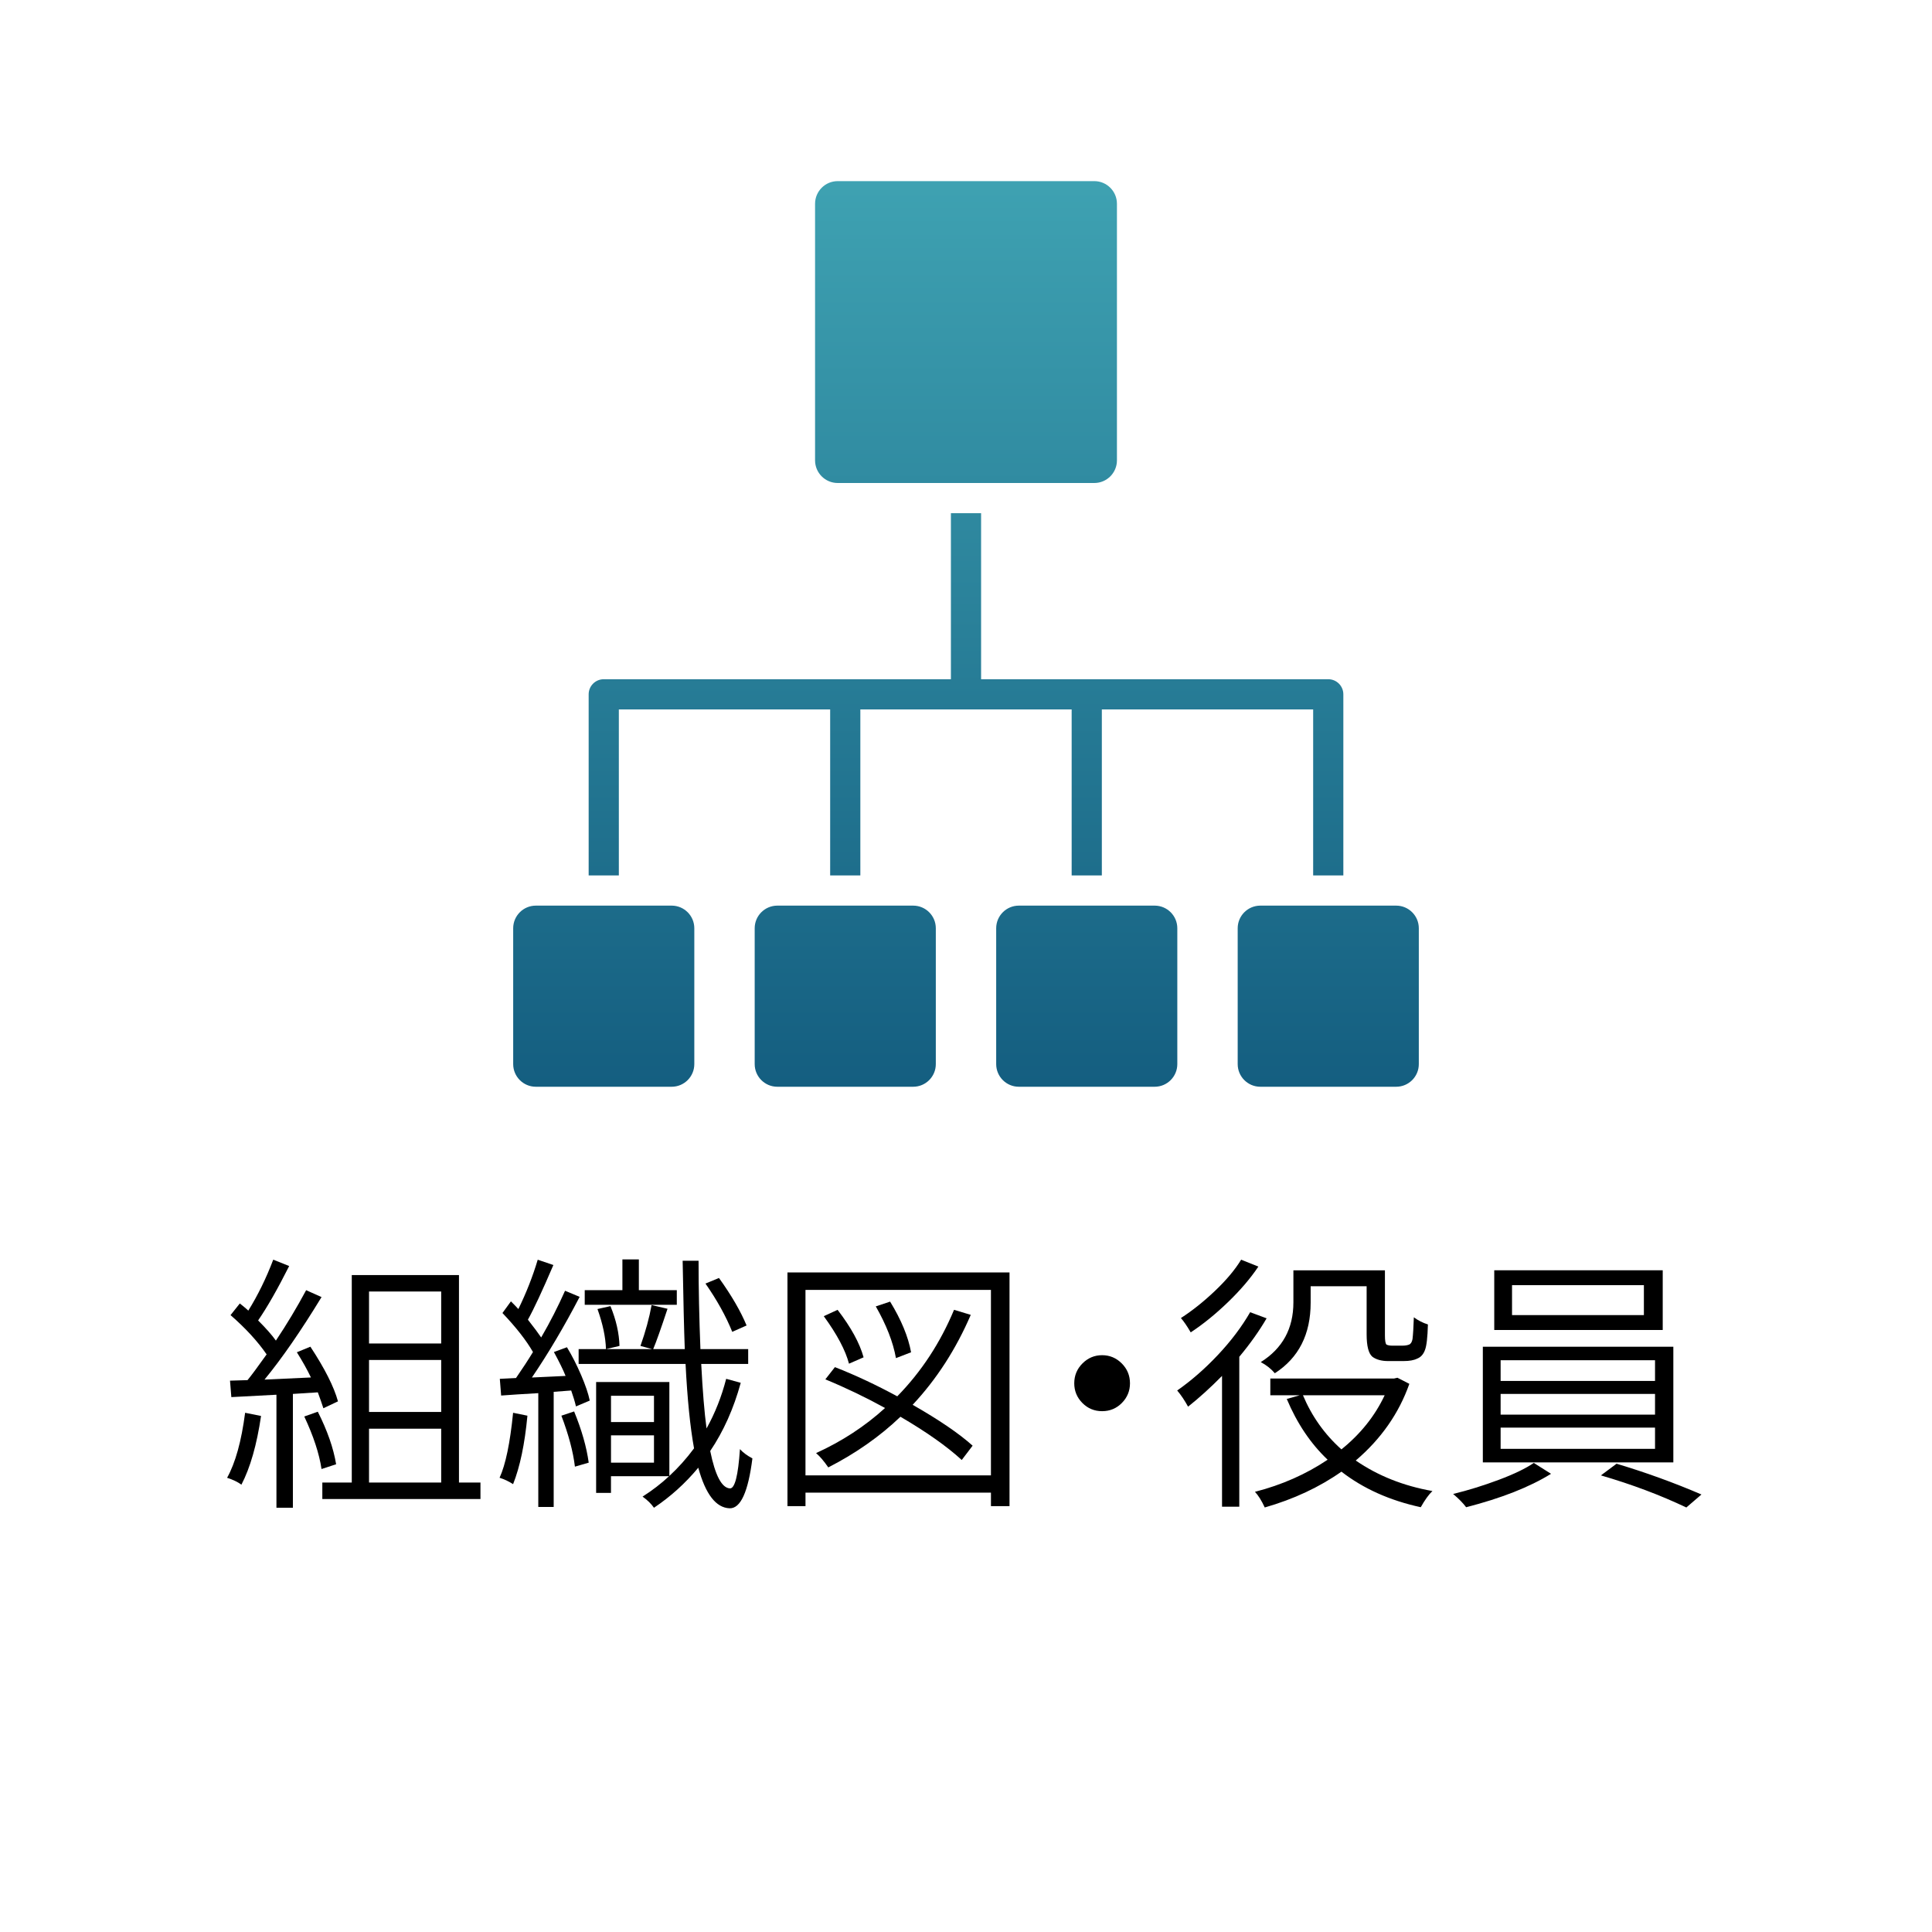
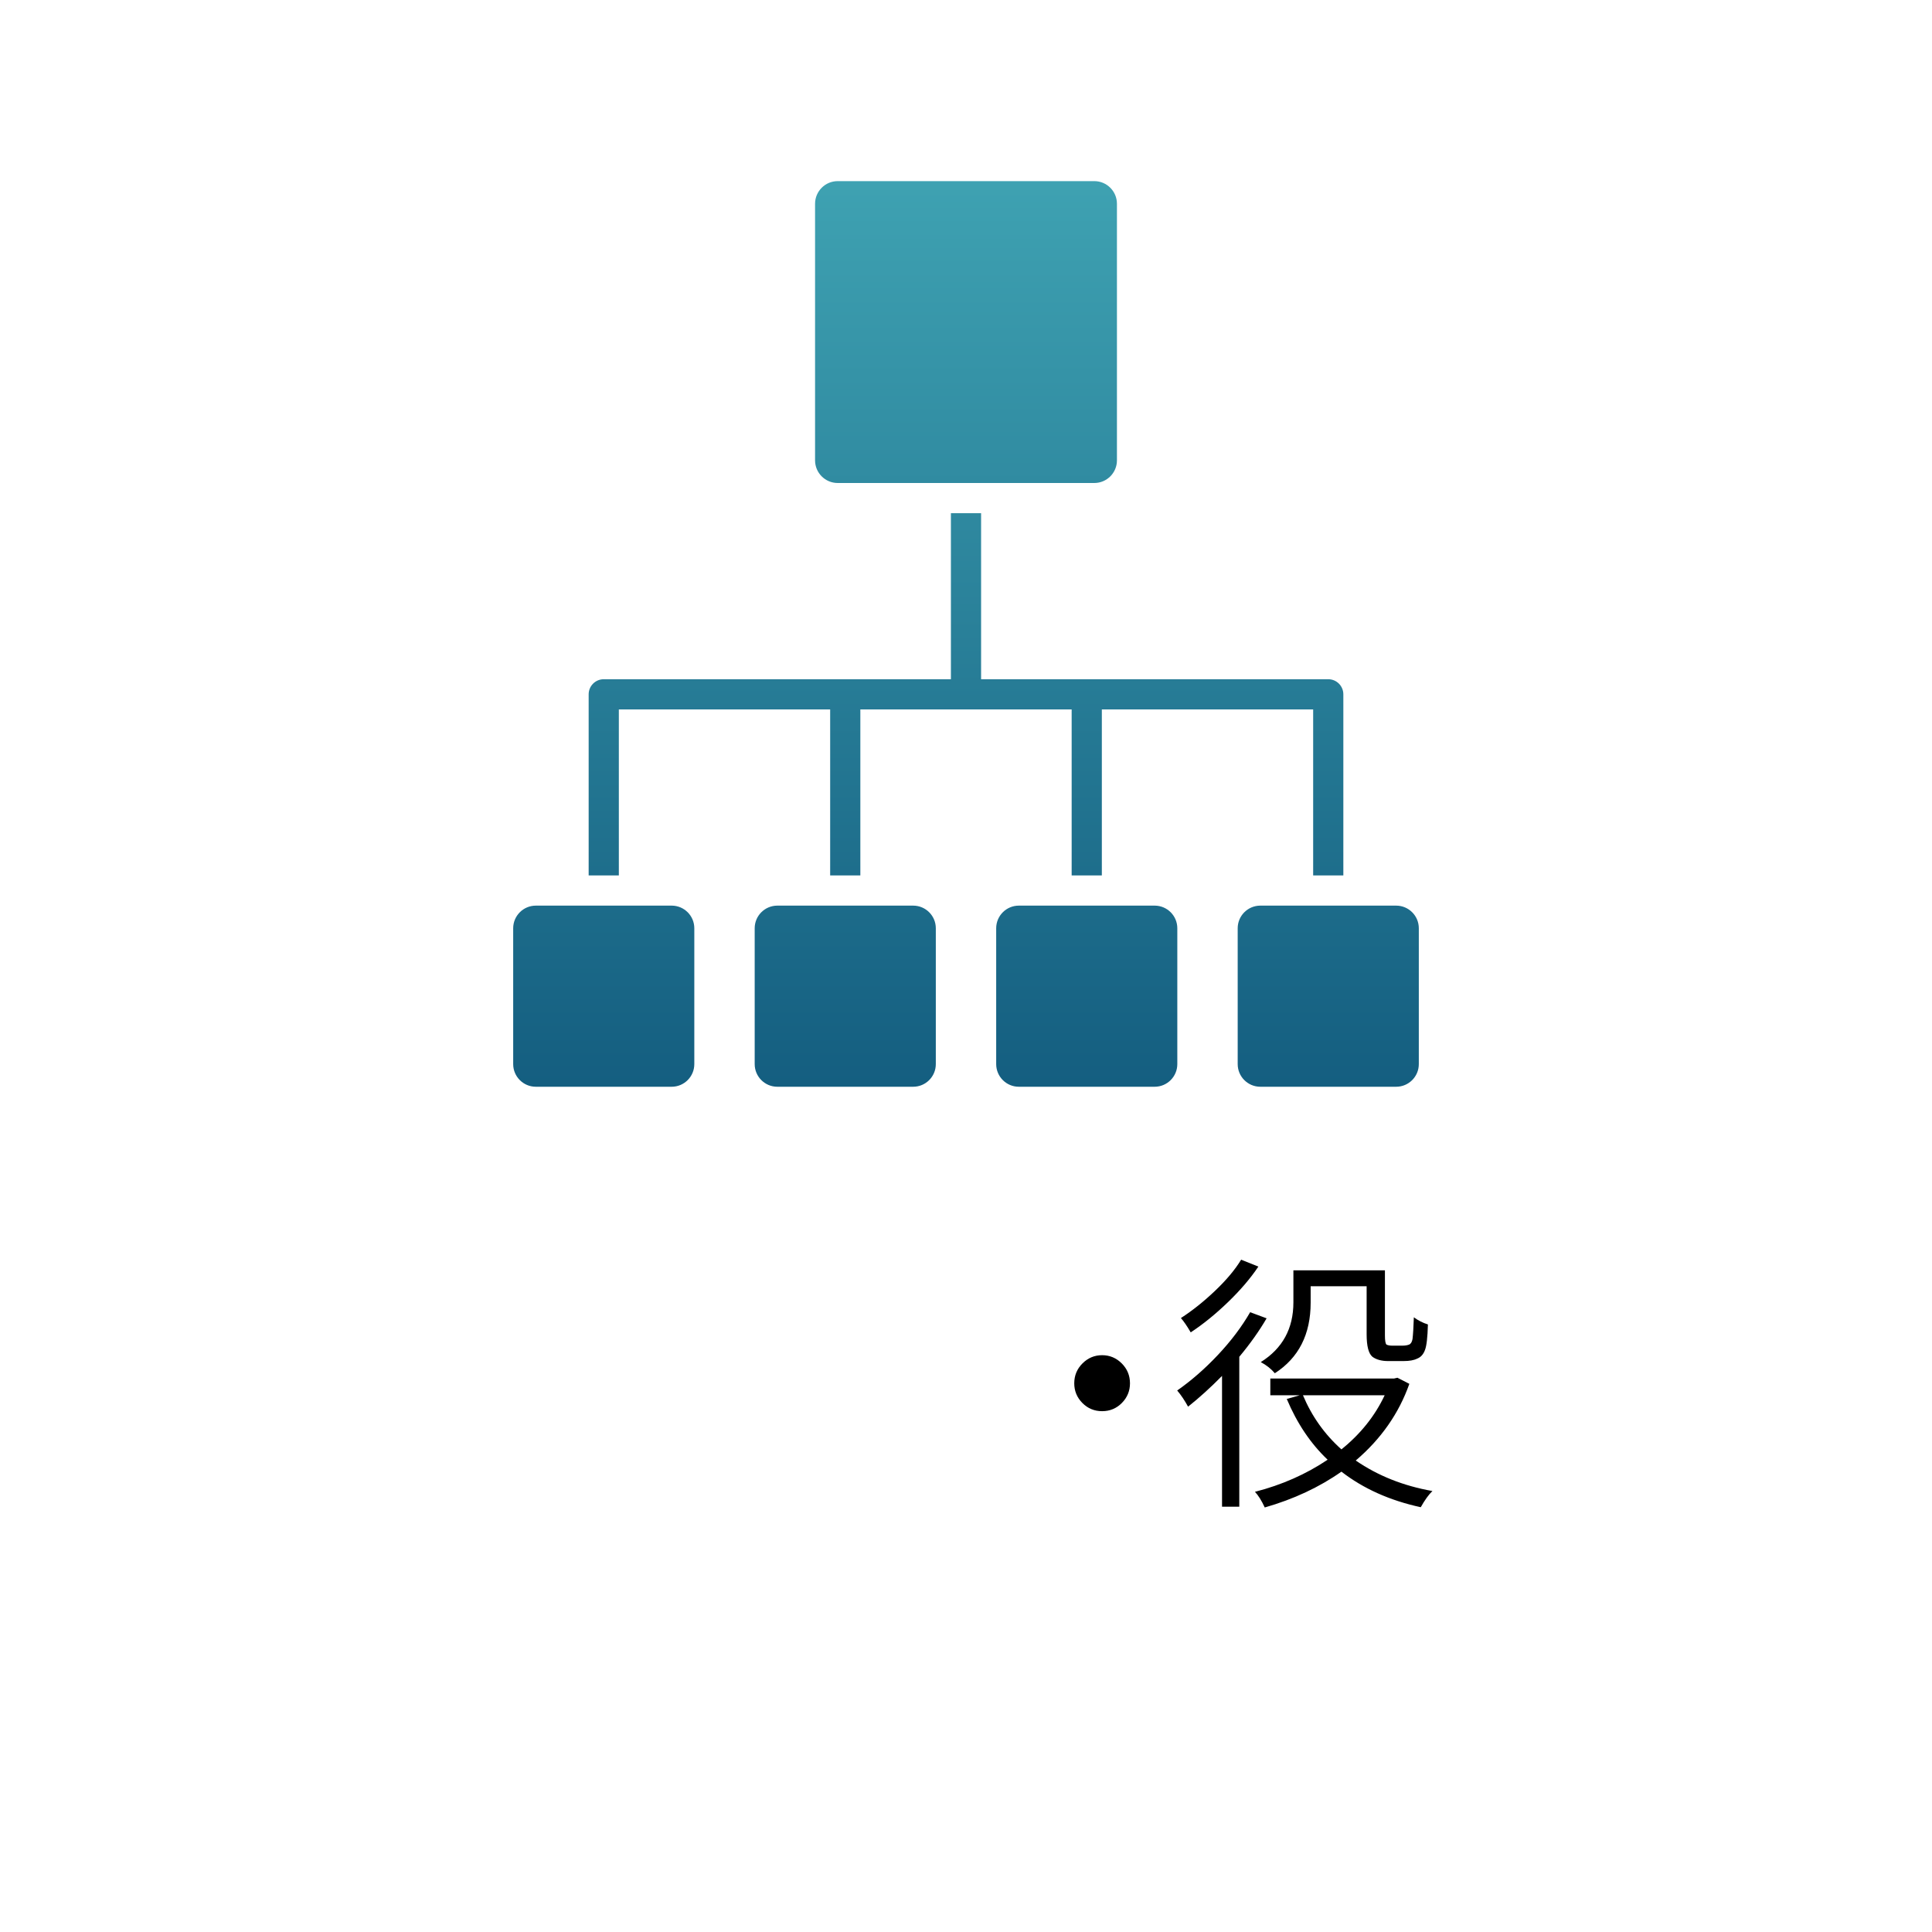
<svg xmlns="http://www.w3.org/2000/svg" id="b" viewBox="0 0 128 128">
  <defs>
    <style>.g{fill:none;}.h{fill:url(#f);}.i{clip-path:url(#e);}</style>
    <clipPath id="e">
      <path class="g" d="M44.5,60h-9c-.828,0-1.5.672-1.5,1.5v9c0,.828.672,1.5,1.5,1.5h9c.828,0,1.5-.672,1.5-1.5v-9c0-.828-.672-1.5-1.5-1.5ZM60.5,60h-9c-.828,0-1.5.672-1.5,1.5v9c0,.828.672,1.5,1.5,1.5h9c.828,0,1.5-.672,1.5-1.5v-9c0-.828-.672-1.5-1.5-1.5ZM55.5,32h17c.828,0,1.5-.672,1.5-1.5V13.5c0-.828-.672-1.5-1.5-1.5h-17c-.828,0-1.5.672-1.5,1.5v17c0,.828.672,1.5,1.5,1.5ZM76.5,60h-9c-.828,0-1.5.672-1.5,1.5v9c0,.828.672,1.5,1.5,1.5h9c.828,0,1.5-.672,1.5-1.5v-9c0-.828-.672-1.5-1.5-1.5ZM92.5,60h-9c-.828,0-1.5.672-1.5,1.5v9c0,.828.672,1.5,1.5,1.5h9c.828,0,1.5-.672,1.5-1.5v-9c0-.828-.672-1.5-1.5-1.5ZM41,47h14v11h2v-11h14v11h2v-11h14v11h2v-12c0-.552-.448-1-1-1h-23v-11h-2v11h-23c-.552,0-1,.448-1,1v12h2v-11Z" />
    </clipPath>
    <linearGradient id="f" x1="64" y1="72" x2="64" y2="8" gradientUnits="userSpaceOnUse">
      <stop offset="0" stop-color="#145e80" />
      <stop offset="1" stop-color="#41a6b5" />
    </linearGradient>
  </defs>
  <g id="c">
    <g id="d">
      <rect class="g" y="80" width="128" height="24" />
-       <path d="M16.24,93.6l1.055.211c-.281,1.91-.715,3.428-1.301,4.553-.234-.176-.551-.328-.949-.457.551-.984.949-2.42,1.195-4.307ZM21.057,92.246l-1.652.105v7.541h-1.09v-7.488l-2.988.158-.088-1.09,1.16-.035c.234-.281.656-.85,1.266-1.705-.598-.867-1.395-1.734-2.391-2.602l.615-.773c.059.047.152.123.281.229s.223.188.281.246c.633-1.02,1.184-2.144,1.652-3.375l1.055.422c-.773,1.535-1.459,2.736-2.057,3.603.527.527.92.973,1.178,1.336.727-1.09,1.395-2.203,2.004-3.34l1.02.457c-1.371,2.25-2.631,4.072-3.779,5.467l3.076-.141c-.246-.516-.557-1.072-.932-1.67l.896-.369c.949,1.441,1.559,2.648,1.828,3.621l-.967.457c-.094-.293-.217-.644-.369-1.055ZM20.16,93.846l.896-.316c.633,1.254,1.037,2.414,1.213,3.481l-.967.316c-.152-1.02-.533-2.18-1.143-3.481ZM30.408,98.223h1.424v1.09h-10.477v-1.09h1.951v-13.746h7.102v13.746ZM29.23,85.566h-4.781v3.445h4.781v-3.445ZM29.23,93.547v-3.445h-4.781v3.445h4.781ZM24.449,94.654v3.568h4.781v-3.568h-4.781Z" />
-       <path d="M33.994,93.6l.949.193c-.176,1.875-.492,3.387-.949,4.535-.293-.188-.592-.328-.896-.422.398-.867.697-2.303.896-4.307ZM36.701,89.574l.861-.316c.34.562.653,1.178.94,1.846s.477,1.23.571,1.688l-.914.387c-.07-.305-.176-.656-.316-1.055l-1.16.088v7.629h-1.02v-7.541c-1.031.059-1.852.111-2.461.158l-.088-1.107,1.072-.053c.422-.609.797-1.184,1.125-1.723-.445-.773-1.119-1.635-2.022-2.584l.562-.773c.223.223.387.393.492.51.527-1.078.955-2.168,1.283-3.269l1.037.352c-.738,1.723-1.301,2.93-1.688,3.621.422.539.715.932.879,1.178.586-1.008,1.113-2.039,1.582-3.094l.967.404c-1.031,1.98-2.086,3.762-3.164,5.344l2.232-.105c-.152-.387-.41-.914-.773-1.582ZM37.193,93.793l.844-.281c.504,1.23.826,2.361.967,3.393l-.914.264c-.117-.984-.416-2.109-.896-3.375ZM48.109,91.35l.967.264c-.469,1.711-1.143,3.217-2.022,4.518.328,1.617.762,2.443,1.301,2.478.328.023.551-.844.668-2.602.199.223.475.428.826.615-.281,2.227-.785,3.328-1.512,3.305-.902-.035-1.594-.932-2.074-2.689-.856,1.031-1.834,1.916-2.936,2.654-.188-.27-.44-.516-.756-.738.644-.41,1.23-.861,1.758-1.353h-3.85v1.107h-.984v-7.348h4.852v6.223c.586-.539,1.131-1.148,1.635-1.828-.258-1.418-.445-3.281-.562-5.59h-7.084v-.984h4.869l-.773-.211c.34-.961.586-1.863.738-2.707l1.055.246c-.434,1.312-.75,2.203-.949,2.672h2.092c-.047-1.254-.094-3.205-.141-5.854h1.055c0,1.828.041,3.779.123,5.854h3.164v.984h-3.111c.094,1.805.211,3.228.352,4.271.562-1.008.996-2.103,1.301-3.287ZM44.84,85.478v.967h-6.1v-.967h2.496v-2.039h1.09v2.039h2.514ZM39.584,86.727l.861-.193c.375.914.574,1.793.598,2.637l-.896.211c-.023-.785-.211-1.67-.562-2.654ZM43.328,92.475h-2.848v1.74h2.848v-1.74ZM40.48,96.904h2.848v-1.81h-2.848v1.81ZM49.463,87.816l-.949.422c-.422-1.043-1.014-2.109-1.775-3.199l.896-.369c.832,1.16,1.441,2.209,1.828,3.147Z" />
-       <path d="M52.17,84.301h14.713v15.486h-1.23v-.896h-12.287v.896h-1.195v-15.486ZM53.365,97.748h12.287v-12.287h-12.287v12.287ZM64.439,95.779l-.721.949c-.984-.902-2.338-1.857-4.061-2.865-1.359,1.301-2.953,2.42-4.781,3.357-.281-.41-.551-.727-.809-.949,1.723-.785,3.246-1.781,4.57-2.988-1.277-.703-2.596-1.336-3.955-1.898l.633-.809c1.348.527,2.725,1.172,4.131,1.934,1.594-1.629,2.848-3.539,3.762-5.731l1.107.334c-.984,2.285-2.268,4.271-3.85,5.959,1.746.996,3.07,1.898,3.973,2.707ZM57.215,89.926l-.967.422c-.234-.891-.791-1.94-1.67-3.147l.914-.422c.891,1.16,1.465,2.209,1.723,3.147ZM60.361,89.592l-1.002.387c-.188-1.055-.633-2.197-1.336-3.428l.949-.316c.738,1.207,1.201,2.326,1.389,3.357Z" />
      <path d="M71.172,91.648c0-.516.182-.955.545-1.318s.797-.545,1.301-.545.938.182,1.301.545.545.803.545,1.318c0,.504-.179.938-.536,1.301s-.794.545-1.31.545-.952-.182-1.31-.545-.536-.797-.536-1.301Z" />
      <path d="M82.826,86.938l1.09.404c-.492.844-1.096,1.693-1.81,2.549v9.932h-1.143v-8.666c-.762.773-1.512,1.453-2.25,2.039-.223-.41-.463-.768-.721-1.072.938-.656,1.837-1.441,2.698-2.356s1.573-1.857,2.136-2.83ZM82.228,83.457l1.143.457c-.527.785-1.201,1.573-2.022,2.364s-1.641,1.456-2.461,1.995c-.246-.422-.463-.738-.65-.949.762-.492,1.518-1.096,2.268-1.81s1.324-1.4,1.723-2.057ZM92.582,91.279l.791.404c-.691,1.957-1.875,3.65-3.551,5.08,1.465,1.008,3.158,1.682,5.08,2.022-.246.234-.504.592-.773,1.072-2.051-.445-3.803-1.23-5.256-2.356-1.465,1.031-3.158,1.822-5.08,2.373-.211-.457-.428-.803-.65-1.037,1.781-.457,3.387-1.166,4.816-2.127-1.125-1.066-2.027-2.408-2.707-4.025l.861-.246h-1.951v-1.107h8.191l.229-.053ZM86.834,85.215v1.09c0,2.098-.791,3.656-2.373,4.676-.246-.293-.557-.539-.932-.738,1.441-.902,2.162-2.221,2.162-3.955v-2.127h6.064v4.307c0,.352.035.557.105.615.094.047.217.07.369.07h.685c.176,0,.322-.023.44-.07s.193-.17.229-.369c.035-.281.065-.762.088-1.441.281.211.592.369.932.475-.023.856-.088,1.418-.193,1.688-.105.293-.281.486-.527.58-.211.105-.51.158-.896.158h-1.02c-.434,0-.779-.094-1.037-.281-.258-.211-.387-.709-.387-1.494v-3.182h-3.709ZM91.738,92.439h-5.414c.586,1.395,1.435,2.59,2.549,3.586,1.266-1.02,2.221-2.215,2.865-3.586Z" />
-       <path d="M101.617,96.922l1.143.721c-1.418.879-3.293,1.617-5.625,2.215-.199-.27-.486-.562-.861-.879,1.008-.246,2.019-.56,3.032-.94s1.784-.753,2.312-1.116ZM98.242,89.223h12.621v7.664h-12.621v-7.664ZM98.998,84.16h11.162v3.955h-11.162v-3.955ZM99.42,90.119v1.371h10.23v-1.371h-10.23ZM99.42,92.352v1.371h10.23v-1.371h-10.23ZM99.42,94.584v1.406h10.23v-1.406h-10.23ZM100.176,85.144v1.986h8.736v-1.986h-8.736ZM106.064,97.748l1.037-.773c1.922.574,3.797,1.254,5.625,2.039l-1.002.861c-1.723-.82-3.609-1.529-5.66-2.127Z" />
      <g class="i">
        <rect class="h" x="32" y="8" width="64" height="64" />
      </g>
      <rect class="g" width="128" height="128" />
    </g>
  </g>
</svg>